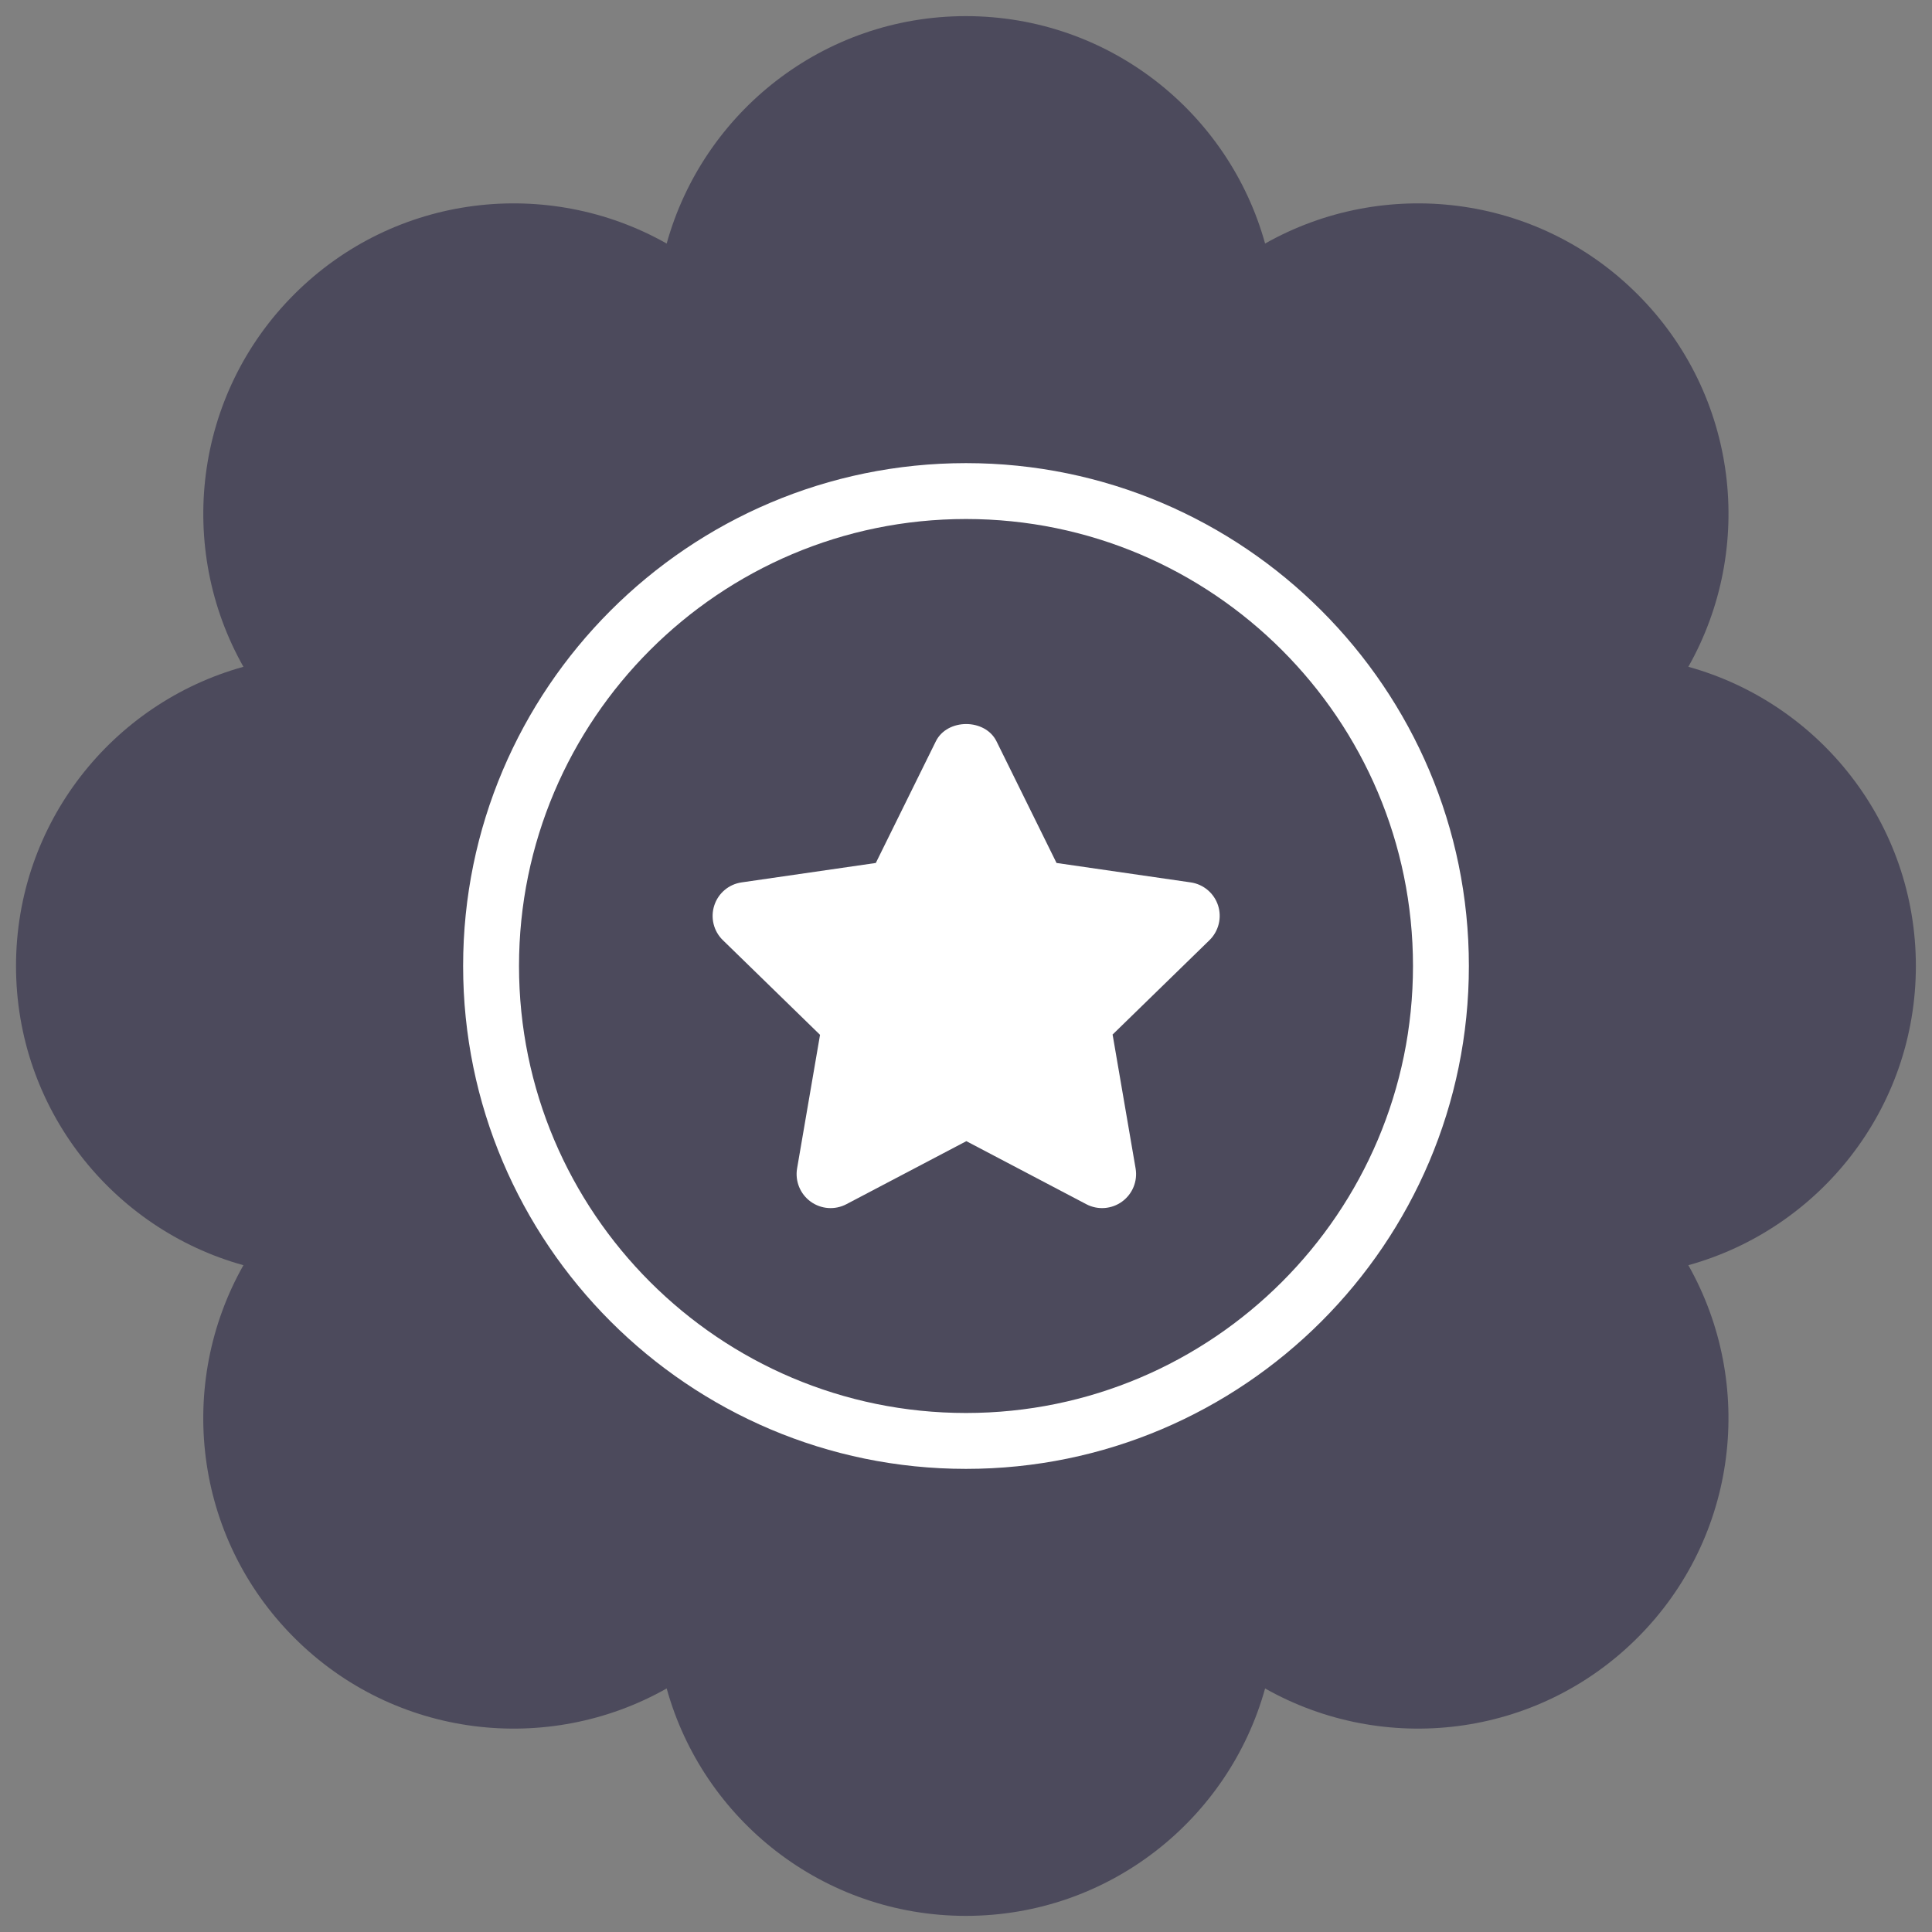
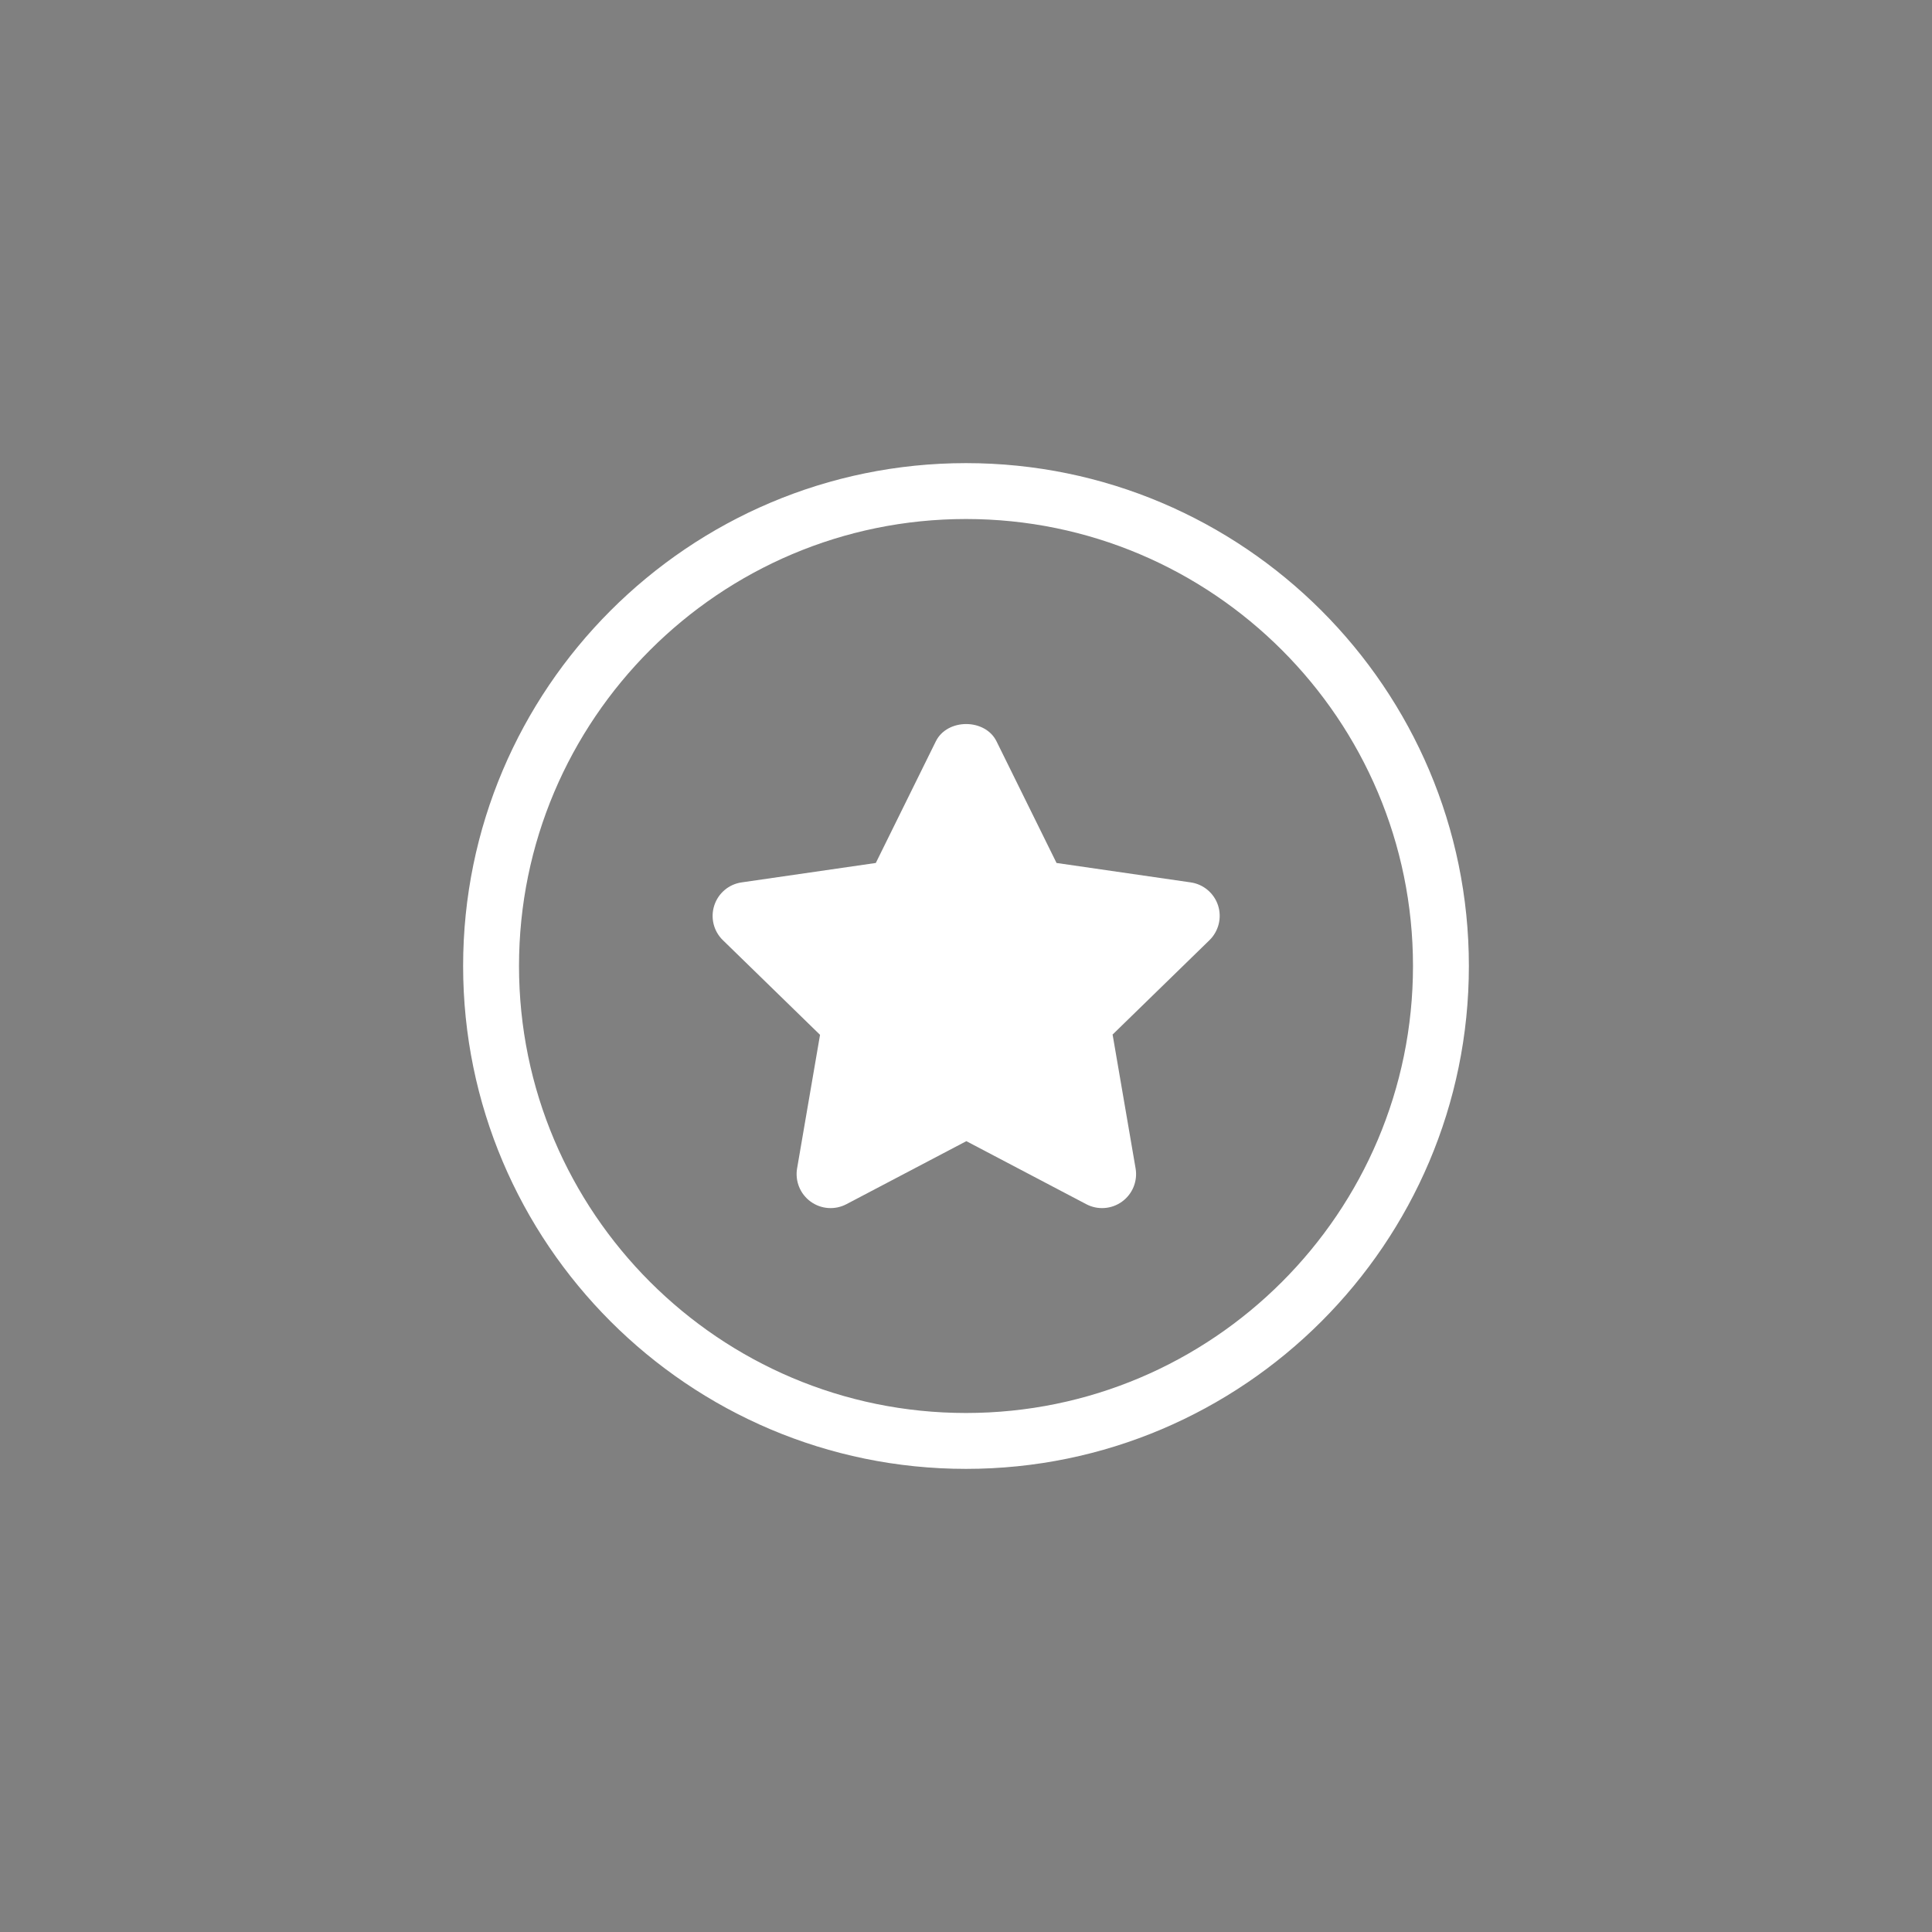
<svg xmlns="http://www.w3.org/2000/svg" id="Ebene_1" data-name="Ebene 1" viewBox="0 0 170.08 170.08">
  <rect x="0" y="0" width="170.08" height="170.08" fill="#808080" stroke="none" />
  <defs>
    <style> .cls-1 { fill: #4c4a5c; } .cls-2 { fill: #fff; } </style>
  </defs>
-   <path class="cls-1" d="M168.66,85.04c0-12.56-8.48-23.14-20.03-26.34,5.9-10.43,4.42-23.9-4.47-32.79-8.88-8.89-22.36-10.37-32.79-4.47-3.2-11.55-13.78-20.02-26.34-20.02s-23.14,8.48-26.34,20.02c-10.43-5.9-23.9-4.42-32.79,4.47-8.88,8.88-10.37,22.36-4.47,32.79-11.55,3.2-20.02,13.78-20.02,26.34s8.48,23.14,20.02,26.34c-5.9,10.43-4.42,23.9,4.47,32.79,8.88,8.89,22.36,10.37,32.79,4.47,3.2,11.55,13.78,20.02,26.34,20.02s23.14-8.48,26.34-20.02c10.43,5.9,23.9,4.42,32.79-4.47,8.88-8.88,10.37-22.36,4.47-32.79,11.55-3.2,20.03-13.78,20.03-26.34Z" />
  <path class="cls-2" d="M85.04,129.31c-24.41,0-44.27-19.86-44.27-44.27s19.86-44.27,44.27-44.27,44.27,19.86,44.27,44.27-19.86,44.27-44.27,44.27ZM85.04,45.69c-21.7,0-39.35,17.65-39.35,39.35s17.65,39.35,39.35,39.35,39.35-17.65,39.35-39.35-17.65-39.35-39.35-39.35Z" />
  <path class="cls-2" d="M97.92,91.1l8.55-8.33c.81-.79,1.11-1.98.76-3.06-.35-1.08-1.29-1.87-2.41-2.03l-11.81-1.71-5.28-10.7c-1-2.04-4.35-2.04-5.35,0l-5.28,10.7-11.81,1.71c-1.13.16-2.06.95-2.41,2.03-.35,1.08-.06,2.27.76,3.06l8.55,8.33-2.02,11.76c-.19,1.12.27,2.25,1.19,2.92.92.67,2.14.76,3.15.23l10.56-5.55,10.56,5.55c1,.53,2.23.44,3.15-.23.92-.67,1.38-1.8,1.19-2.92l-2.02-11.76Z" />
</svg>